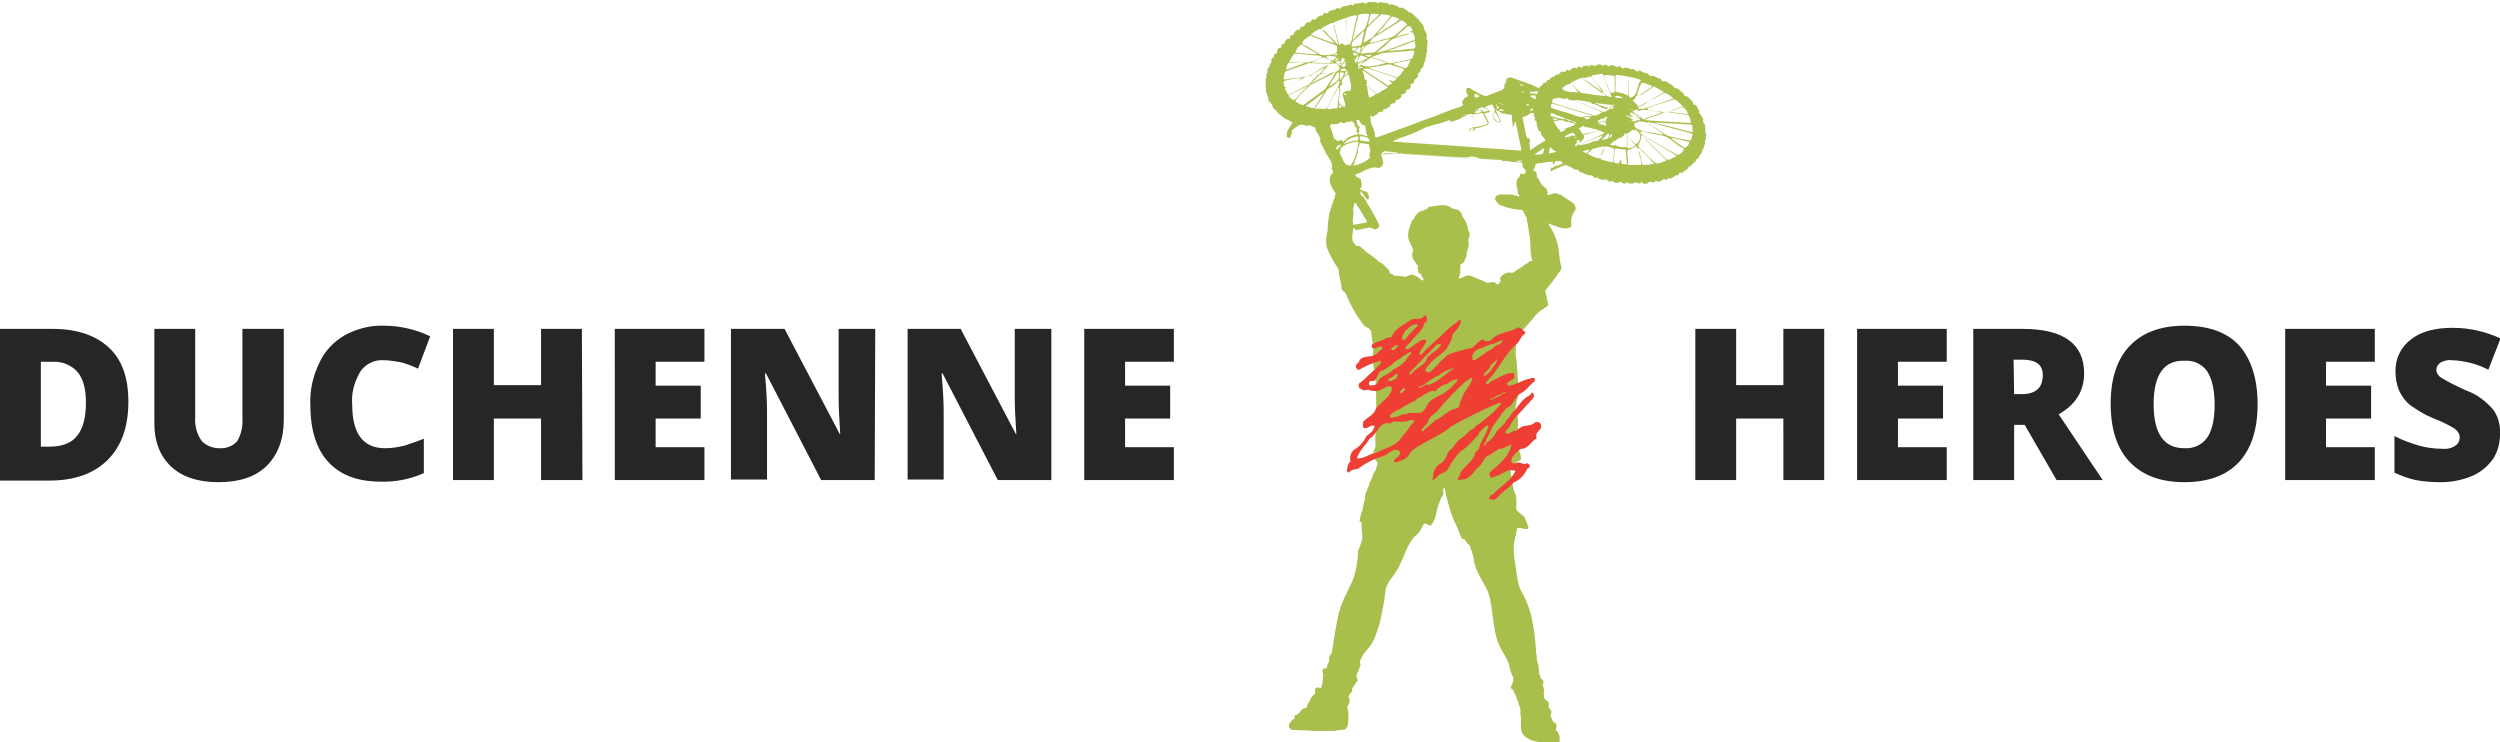
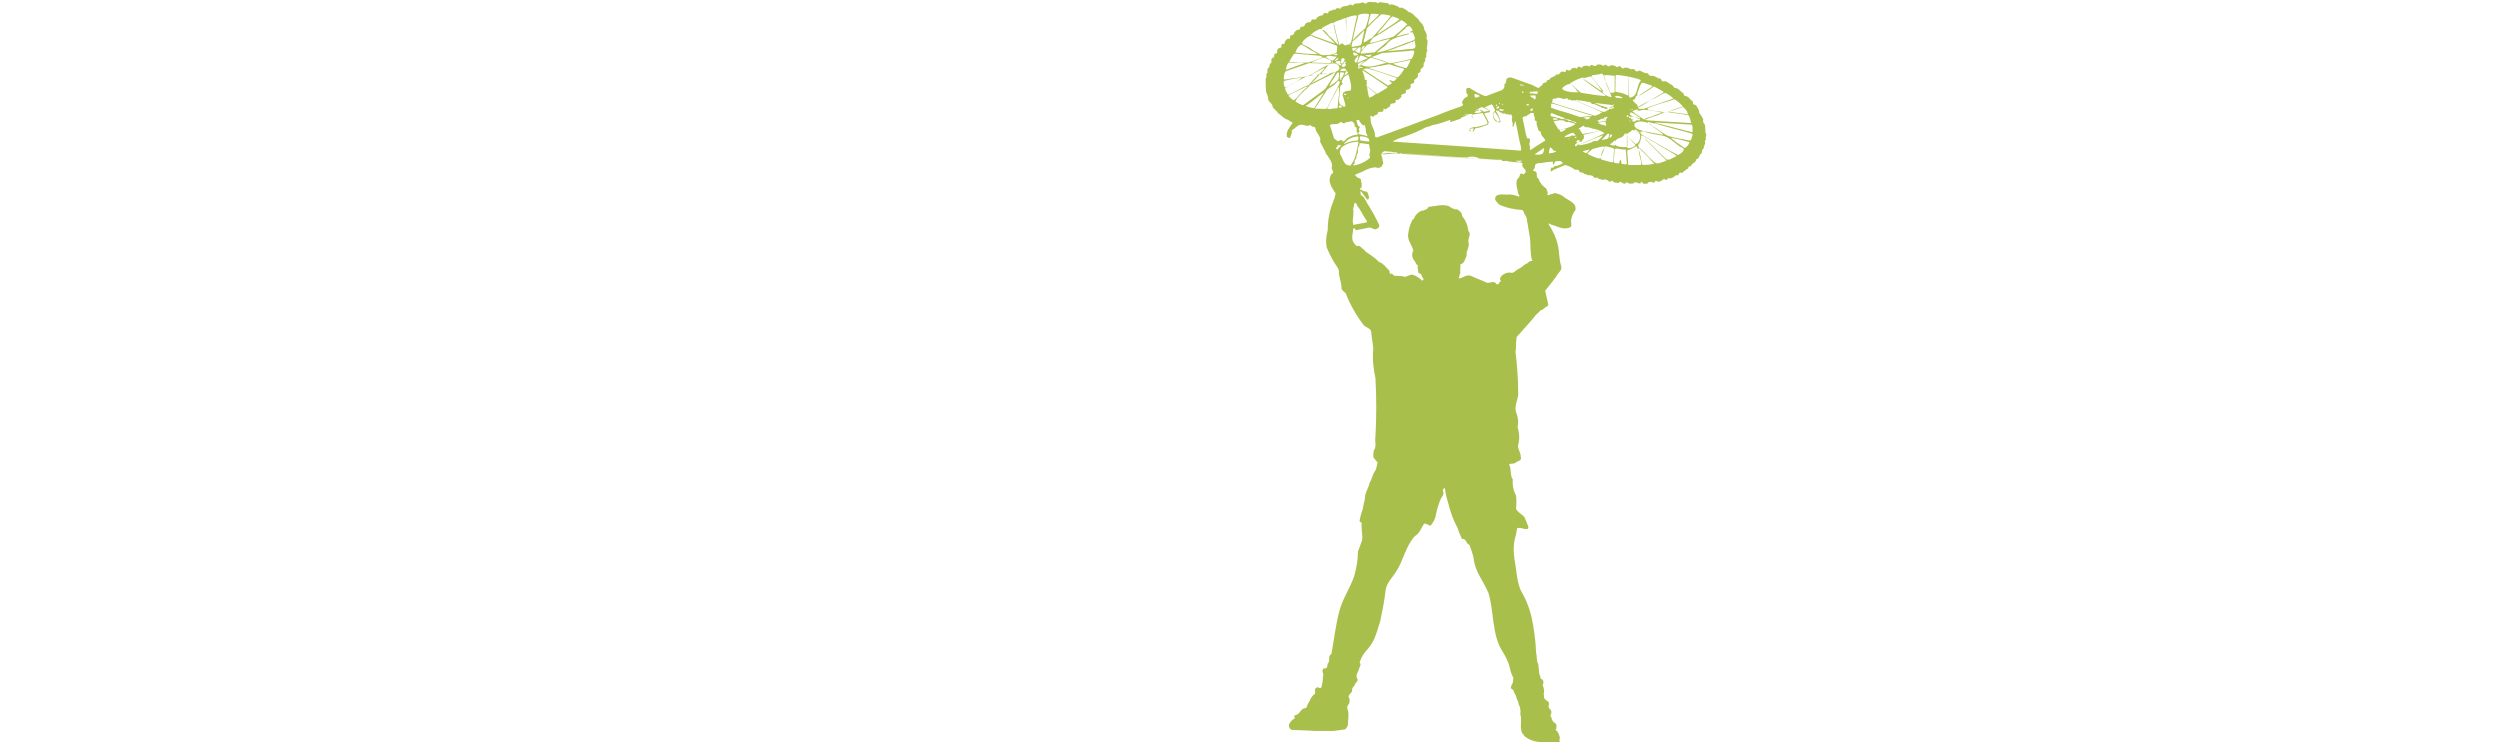
<svg xmlns="http://www.w3.org/2000/svg" viewBox="0 0 471.3 139.9">
  <path fill="#a9bf4c" d="M258.4 2.7c-.2.7-.4 1.4-.5 2.1.7-.7 1.5-1.4 2.1-2.1-.5-.1-1-.1-1.5-.1l-.1.1zm-2.3.1c-.2.2 0 .3-.1.5-.4 1.4-.7 2.9-1 4.3l.1-.1c.7-.8 1.5-1.5 2.3-2.2.3-.8.6-1.7.7-2.6-.4-.2-.9-.1-1.3-.1l-.7.2zm3.3.8-1.7 1.7-.6 2.4V8c.5-.1 1-.7 1.5-.8 1.2-1.3 2.5-2.8 3.6-4.2-.3-.1-.6-.2-.9-.2-.3-.1-.6-.1-.9-.1l-1 .9zm-5.5-.3c-.3.2 0 .5-.1.9 0 1.5 0 2.8.1 4.2.4.1.6-.2.8-.4.4-1.6.7-3.3 1.1-4.9l-.1-.2c-.6 0-1.2.2-1.8.4m8.6-.2c-1 .8-1.5 1.9-2.5 2.8l-.4.6c1.4-.9 2.9-1.8 4.2-2.8 0-.1-.1-.2-.2-.2-.4-.2-.7-.3-1.1-.4m-11 1.1c-.1.1-.1.2-.2.2l-.2-.1c-.6.3-1.3.6-1.9 1 .1.4-.3.1-.5.2-.6.3-1.2.6-1.6 1.1 0 .2-.3.2-.4.3-.5.3-.9.6-1.2 1.1 0 .1 0 .3.1.4.8.3 1.5.7 2.1 1.2.7.2 1.2.9 2 .8.8 0 1.5-.1 2.2-.4.2-.3.1-.8.2-1.1l-.1-.3-4.3-1.6-.8-.4c.1-.1 1 .2 1.1.3 1.2.4 2.4.9 3.7 1.3-.8-.8-1.6-1.7-2.4-2.5v-.1c.5.1.9.7 1.2 1.1.6.5 1.1 1 1.6 1.6.1 0 .2.2.2.1l-.9-3.7c.1 0 0-.1.1-.1.3 1.3.6 2.6 1 3.9.2 0 .2-.3.4-.3.4-.1.6.7 1 .2-.1-1.7-.1-3.3-.2-4.9-.1-.2-.3 0-.4 0-.6.3-1.2.4-1.8.7m7.4 2.9c-.3.3-.5.6-.7 1 .8-.1 1.6-.3 2.3-.6.7-.2 1.5-.3 2.2-.6.9-.7 1.8-1.5 2.6-2.3-.3-.3-.7-.6-1.1-.8-1.7 1.1-3.5 2.3-5.3 3.3m6-1.7c-.6.5-1.2 1-1.7 1.5.9-.2 1.6-.5 2.5-.6-.1.1-.2.3-.4.2-1.4.5-3 .5-4 2-.6.4-1.2.9-1.8 1.4 1.7-.1 5.2-1.8 6.8-2.2.1.3-2.6 1.1-2.8 1.2-.6.3-1.3.5-2 .7 1.6 0 3.2-.3 4.8-.4.1-.1.5 0 .5-.3.1-.3 0-.7-.1-1 0-.1.1-.1 0-.2s-.2.1-.3.1v.1l-.1.1c-.1 0-.2-.1-.3-.2.3-.2.9-.2.7-.8-.1-.3-.2-.6-.4-.9-.1-.1-.4.2-.4-.1s.3 0 .4-.2c-.1-.4-.3-.7-.6-.9-.5.1-.7.2-.8.5M255 7.8c-.1.3-.2.7-.2 1 .1.1.3 0 .4 0 .5-.2 1.3 0 1.5-.6.1-.8.4-1.7.5-2.5-.7.7-1.4 1.5-2.2 2.1m2.8.6c-.5.5-.9.9-1.3 1.5 0 .1 0 .2.1.2.8 0 1.7-.2 2.5-.2 1-.9 2.1-1.7 3-2.6-1.5.3-2.9.8-4.3 1.1m.3-.7c-.2.2-.2.4-.5.6-.2.1-.4.1-.5.1l.1-.1.9-.6m-3.7.7c0 .1 0 .1.1.1s.1-.1.1-.2-.1.1-.2.1m-9.7.5c-.2.3-.4.7-.5 1 1.4.2 2.8.3 4.2.3-.5-.4-1.1-.6-1.7-1-.4-.3-.9-.5-1.4-.8-.2.1-.4.4-.6.5m12.1 0c0 .2-.2.3-.1.5.3-.2.5-.5.6-.8-.1.1-.5.1-.5.3m-1.4.7c.4.1.7.7 1 .2.1-.3.1-.6.1-.9-.4-.1-.7.5-1.1.7m-.5-.5c.1.2 0 .4.2.5.3 0 .5-.4.8-.6-.3 0-.7 0-1 .1m5.7.9c-.7.3-1.4.5-2.1.8v.1c1 .2 1.9.6 2.9.9.3.1.6.1.9.1 1.3-.2 2.5-.5 3.8-.8.3-.4.5-.9.5-1.5-.3-.1-.6-.1-.9 0l-5.1.4zm-5.5-.1c0 .2 0 .4.2.6.2-.1.6 0 .7-.2-.3-.3-.6-.4-.9-.4m-12 1.6c0 .1 0 .2.1.2 1.3-.1 2.5.3 3.7 0 .8-.3 1.7-.5 2.4-.9-.1-.2-.4-.3-.6-.3l-4.6-.4c0 .1-.1.1-.2.1-.2.3-.5.8-.8 1.3m8.2-1.2c.3.1.5.1.8.1v-.3l-.8.2zm8.4-.2c-.2.2-.5.3-.8.3v-.1c.1-.2.4-.2.8-.2m-2.4.3c.1.1.3.1.4.2s.5.2.7 0l.2-.3-1.3.1zm-1.3 1-.1.4h.2c.5-.3 1.1-.5 1.7-.8v-.1c-.5-.1-.9-.5-1.4-.4l-.4.9zm-6.2-.8c-.1 0-.1.1-.2.1s-.1 0-.1-.1.3-.1.3 0m5.7 1.2h.2c.2-.4.4-.9.4-1.4-.3.5-1 .8-.6 1.4m-.1-.7c-.1-.2-.1-.3-.1-.5.6-.4.3.3.1.5m-5.4-.4v.1l.7.5c-.4 0-.8-.6-1.4-.4l-2 .8.1.1 3.3.1c.2-.1.3-.2.3-.4l-.3-.2c.2-.1.4.2.6.1.3-.2.5-.5.7-.7-.7 0-1.4-.4-2 0m2.8 1.1c0 .1.1.2.2.2.3-.1.3-.4.5-.7 0-.1 0-.3-.2-.3-.6-.2-.4.5-.5.8m5.4-.8c-.5.4-1.1.8-1.7 1.2-.1.1-.2.2-.2.1.3-.3.6-.5 1-.8-.5.1-.9.3-1.3.6 0 .1 0 .2.1.2h.1s-.2.1-.2.2c.1.2-.1.4.2.4.1 0 .2 0 .3-.1l-.2-.3c0-.1.2-.1.3-.3 1.7.9 3.5-.2 5.1-.4-1-.4-2-.7-3-1l-.5.2zm-6.6.5c.3 0 .5-.2.7-.4 0-.1 0-.2-.1-.2-.2.2-.5.4-.6.6m11 .5c.8.4 1.5.6 2.3.8.3.1.4-.2.5-.4.2-.3.4-.7.5-1.1-1.1.2-2.2.5-3.3.7m-10.8-.3c0 .2.2.2.3.3s.6.1.6-.1.1-.3-.1-.4c-.3-.1-.6 0-.8.2m1.6 0c0 .1 0 .2.1.2h.2c0-.1 0-.2-.1-.4-.1.1-.1.2-.2.2m-2.3.2s.2 0 .2-.2-.2 0-.2.2m-8.2-.1c-.3.4-.4.9-.5 1.3h.2l3.3-1.2c-.4-.1-.8-.1-1.2-.1h-1.8zm-.4 1.6c-.5.3-.4 1-.5 1.5.3.2.6 0 .9 0 .6-.2 1.4-.1 2.1-.3l1.5-.2c1-.5 1.9-1.1 2.9-1.7.4-.2.9-.4 1.3-.6V12c-1.3 0-2.6-.1-3.9-.1l-4.3 1.5zm10.5-1.1c-.1.1 0 .2 0 .2.1.1.3.2.4.1.1-.1.3-.2.3-.3s0-.3-.2-.4c-.1 0-.4.1-.5.4m-3.7 1.3-.2.3c.9 0 1.7-.1 2.6-.3.3-.2.8-.3.8-.8s-.4-.6-.6-.8c-.4 0-1-.2-1.4.2l-1.2 1.4zm3-1.5c0 .2.2.1.4.2s.2 0 .2-.1 0-.1-.1-.1c-.2-.1-.3-.1-.5 0m7.4.4c-.5.2-1.1.1-1.7.3l5.4 1.8c.6-.3.9-1 1.3-1.5 0-.1-.1-.1-.2-.2-.9-.2-1.7-.5-2.6-.8-.7.1-1.4.3-2.2.4m-3.6 0c0 .2.3.2.4.3.2 0 .3 0 .5-.1-.3-.1-.6-.1-.9-.2m-2.5.2c.1.1 0 .2-.1.2 0 0-.1-.1-.1-.2h.2m-.9.1v.1c.1 0 .2 0 .2-.1h-.2c.1 0 .1 0 0 0 .1 0 0 0 0 0m-5.7 1.4c.6 0 1.1 0 1.7-.2.4-.4.8-.8 1.1-1.3-1 .5-1.9 1-2.8 1.5m10-1.2.2.2 4.4 2.9c.3 0 .5-.2.8-.4 0-.3-.6-.3-.4-.6.3 0 .6.4.9.1s.4-.3.4-.5c-1.8-.6-3.6-1.3-5.5-1.8-.3 0-.5.1-.8.1m-4.3.2v.2c.4 0 .8 0 1.2-.1l-.4-.4c-.3 0-.6.1-.8.3m4.6 1.8c.1.1.4 0 .4.2-.3.2.2.4-.1.7-.1.4.4.5.6.7l1.4 1.1 1.5-.9c.2-.1.4-.2.5-.4-1.6-1.1-3.2-2.2-4.8-3.2.2.5.4 1.1.5 1.8m-4.8-1.5-.1.1v-.1s.2-.1.1 0m1 .7c.2.2-.3.4-.3.6s-.5.6-.1.9c.1.2-.1.2-.2.3-.4.1-.2.7-.3 1l-.1 1.5c-.1-.2 0-1.9-.1-2.1l-.2.2c-.6 1.3-1.4 2.5-2 3.9.3.1.6.1.8 0l1.1-.1.1-.2c0-.7.1-1.4.2-2.2.2.6-.3 1.6.6 1.9.1.1.3.3.5.2s.1-.3.1-.5l-.5-1.7c0-.2.1-.5.4-.6.3-.2.7-.2 1-.2.3-.2.2-.7.2-1-.1-.7-.3-1.4-.5-2.1-.1 0-1.8 1.2-1.9 1.1.1-.1 1.8-1.2 1.8-1.4s-.2-.3-.3-.3c-.2.3-.3.5-.3.8m-.9-.4c.1.4-.2.9.1 1.3.3 0 .2-.4.4-.5 0-.3.3-.6.3-.9-.3 0-.8-.2-.8.1m-1.1.9c-.4.5-.7 1-.9 1.6.6-.4 1.2-.8 1.7-1.3.1-.4.2-.9.1-1.3-.1-.1-.2 0-.3 0l-.6 1zm-3.8 1-1.3.6 1.6-1c1-.5 1.9-1 2.9-1.5-.7 0-1.4.2-2.1.2-.3.3-2.4 2.8-2.8 3-.1-.1 1.8-2.2 1.9-2.3.2-.2.4-.4.5-.6-.8.1-1.6.2-2.3.4-1.3.7-2.6 1.3-3.8 2.1-.1.4.3.7.4 1.1.1.1.2.2.3.1 1.2-.5 2.4-1.3 3.7-1.8-.1.4-.5.3-.8.5l-2.7 1.3c-.1.1-.4.2-.2.4l.8.7c.6-.2.9-.9 1.4-1.3.3-.4.6-.7 1-1v.1c-.6.8-1.6 1.5-2 2.4.4.3.8.5 1.3.7h.2l4.1-3c.7-1 1.4-2.1 2-3.2h-.1c-1.2.8-2.6 1.3-4 2.1m54.6-1.7c.1.4.3.8.4 1.2-.4-.4-.2-1.7-1.2-1.2-.5.1-.9.1-1.4.2v.4c.8.9 1.5 1.9 2.1 2.9.4.4.9.7 1.5.8l.1-.1c-.3-.9-.9-2.1-1.2-3 .4.7.7 1.5 1 2.3.2-.1.7.1.8-.2v-3c-.7-.1-1.4-.2-2.1-.1V14zm2.3.2c-.1 1 0 2.1-.1 3 .3.2.7.2 1.1.3.4.1.9.3 1.3.5h.1v-3.7c.1.1 0 4 .2 4.1 1.6-.1 1.3-2.1 2-3.1h.1c.1-.2-.2-.3-.4-.4-1.4-.4-2.9-.7-4.4-.8l.1.1zm-6.3.4c-.1.2-.4.1-.5.2-.6.2-1.3.6-1.8.9 0 .1 0 .2.1.2-.1 0-.2 0-.3-.1-.5.2-.9.4-1.3.8.1.4.5.5.9.6.7.2 1.4.2 2.2.2-.3-.2-.5-.5-.6-.7l-.8-.8c.4.2 1.5 1.4 1.9 1.6 1.5.2 3 .5 4.5.6.1-.1 0-.1 0-.2-.8-.5-3.6-2.5-4.3-3.1.6.2 3.3 2.3 3.9 2.5v-.2l-2.2-2.7c-.5 0-1 .3-1.4.3m-56.3.5c-.1 0-.2 0-.3.2 0 .4 0 .8.3 1.1 1.1-.5 2.2-1.1 3.2-1.9-1.1.2-2.2.3-3.2.6m66.9.9c-.2.6-.4 1.1-.6 1.7l.2.1c-.6.2-.6.9-.7 1.4.2.2.7.4.6.8h.2c.7-.4 1.4-.8 2.2-1.2-.7.5-1.5 1-2.3 1.4 0 .1.1.1.1.2h1l5.5-1.9v-.1c-.4-.4-.9-.7-1.4-1-.9.2-1.6.9-2.5 1.2-.1.1-.3.2-.4.2.8-.5 1.6-.9 2.4-1.4.1 0 .1-.1.1-.2-.6-.4-1.2-.7-1.8-1-.7.5-1.5 1-2.3 1.5-.2.1-.3.2-.5.2l2.5-1.7c-.1-.2-.3-.2-.5-.3-.5-.1-.9-.4-1.5-.4-.1 0-.1.3-.3.5m-57.8 0c-.5.4-1.1.5-1.4 1.1l-2 3.1c-.1 0-.1.1-.2 0 .6-.9 1.2-1.9 1.8-2.9-1.2.8-2.2 1.8-3.4 2.5v.1c.5.2 1 .3 1.6.4l.1-.1s0 .2.1.2c.6-.1 1.4.1 2 0l.2-.2 2.3-4.5c0-.2.1-.5-.1-.6-.4.2-.6.6-1 .9m35.2-.2c-.1.1 0 .2.1.2h.6c0-.1-.1-.1-.2-.1l-.5-.1m-28.9.4c.1.7.2 1.4.4 2.1.5-.1.9-.4 1.3-.7-.5-.5-1.1-.9-1.7-1.4m32.4.8.1.1v-.1c-.1-.1-.1-.1-.1 0m-3.2.2c0 .1.1.2.2.2h.2l-.2-.2c0-.1-.1-.1-.2 0m1.7 0c-.1 0-.2 0-.2.1-.1.4.3.1.5.2s.6 0 .8.1.1-.3.2-.4-.1 0-.1-.1l-1.2.1zm-10.6.4c-.1.3 0 .5.1.7.3 0 .6-.1.9-.3-.3-.2-.6-.4-1-.4zm-24.7.1c.1.1.3.1.5.1 0-.1 0-.2-.1-.2s-.3-.1-.4.1m40.7.2c.1 0 .1.1.1.2-.1 0-.2.1-.3 0V18c0-.1.1-.1.2 0m.3 0c-.1.1-.2.1-.2-.1s.2.1.2.1m10.1.3c0 .1-.1.2-.2.2-.2-.1-.2-.2-.2-.4.2-.1.5-.1.4.2m-15.9-.3c0 .5.7.3.8.8.1-.1.2-.2.2-.3V18h-1zm16 .1c0 .5.7.3 1 .4.1.1.3 0 .4-.1-.4-.2-.8-.4-1.4-.3zm-49.8.4c-.1-.1-.2-.2-.2-.4.2 0 .2.3.2.4m39.8-.2c.1.1.1 0 0 0m-40.4.4.1-.4c-.2 0-.1.3-.1.4m41.5-.1c-.2 0-.4-.1-.6 0l-.1.1c-.5-.1-1.1-.5-1.6-.1-.2 0-.6-.1-.6.2 0 .2-.1.3-.1.5s10 3 10.1 3.2c-.1.2-10.1-3.1-10.2-3-.1.2-.1.5-.1.8 1.2.5 2.6.8 3.8 1.2.8.3 1.6.6 2.5.7.1.2.3.2.5.3.2 0 .3-.1.5-.2 0-.1-.1-.1 0-.2.8-.2 1.6-.4 2.3-.9-.1-.2-6.4-2.8-6.5-2.9s6.1 2.6 6.2 2.6c.9.5 1.1-.1 1.6-.2.1-.1 0-.2 0-.2.4.1.7 0 1-.2 0-.2-.2 0-.2-.1-.3.1-.5.1-.8 0 .3-.1.5-.1.8-.1.1-.1-.1-.3-.2-.3l-3.3-.4c.8.4 1.7.7 2.5.9-.1 0-.1.1-.1.2 0 0 0 .1.1.1-.4 0-.8-.3-1.2-.3h-.1c.2-.1 0-.2-.1-.2-.5-.1-.9-.5-1.4-.5-.2.1-.4-.3-.6-.4h-.4c-.6-.2-1.2-.2-1.9-.3-.1-.1-.2-.1-.4 0s-.3 0-.4 0c-.3.1-.5 0-.7-.2 0 .1-.1.2-.2.2m12.1 0c0 .1.2.2.2.3s.2-.2.2-.3v-.2c-.1 0-.3.1-.4.2m2.8 1.6c.1.4.6.1.8.3-.5 0-1.1-.1-1.6-.1-.5.1-.9.2-1.4.3.2-.1.4-.1.5-.2-.4-.3-.8 0-1.1.2-.1.3.4 0 .3.3l1.8 1.2h.4c1.1-.5 2.2-.7 3.2-1.2-.7-.2-1.5-.4-2.2-.4.5-.1 2.7.4 3.2.2l2.7-.9V20c-.4-.5-1-.9-1.5-1.3-1.7.6-3.5 1-5.1 1.7M286.8 19c.1.1.2.1.2.2s-.1.3-.3.3-.1-.2-.1-.2.1-.3.2-.3m-4.2.4v.2h.2c0-.1-.1-.1-.2-.2m-.9.1v.2s-.1 0-.1-.1l.1-.1m6 .3c.1.1.2 0 .4.1.1 0 .1-.1.1-.2 0 0 0-.1-.1-.1-.2 0-.3.1-.4.2m-4.6-.2c0 .1 0 .1.1.1h.2c0-.1 0-.1-.1-.1h-.2m21 .2c.1 0 .1.2.2.1v-.1c-.1-.2-.3-.1-.2 0M282 20c.2 0 .2-.1.2-.3h-.1c-.1 0-.1.2-.1.3m23-.1c-.1.1-.2.1-.3 0 0-.2.2-.1.3 0m-21.1 0c0 .1.1.3 0 .4-.2-.1-.4 0-.6-.2s.4-.3.6-.2m-3.3 0c-.2.2-.6.2-.7.4.4.1.7.4 1 .6 0 .1-.1.3-.2.3-.3 0-.6.1-.9.2l.8 1.5c.1.2 0 .4-.1.6-.8.3-1.6.6-2.4.7-.1.2-.2.6-.5.6 0-.1.2-.3.2-.5v-.1c-.3 0-.6 0-.7.2s.3.2.2.4c-.2 0-.3-.2-.3-.3 0-.5.7-.4 1-.6 0-.7-.2-1.4-.5-2.1 0-.1.1-.2 0-.3-.7-.2-1.2.5-1.9.6l-.3.3-1.8.6c-.3 0 0-.3-.1-.4-1.1.4-2.2.8-3.4 1-.4.2-.8.3-1.2.4-1.3.7-2.7 1.3-4.2 1.8-.7.2-1.4.5-2 .8l.1.1 13.1.9 10.9.8c.1-.2.1-.5 0-.8-.4-1.5-.6-3.1-1-4.7h-.1c-.1.3-.1.8-.4 1-.2-.1 0-.3 0-.5-.1-.4-.3-.9-.1-1.3-.1-.2-.1-.4-.2-.5s-.5.2-.6-.1c-.1 0-.3 0-.4.1-.1-.5-.7.1-.8-.4-.1 0-.2.1-.3 0s-.3-.4-.5-.3c-.1 0-.1-.1-.2-.1l-.1.1c.4.6.7 1.3.9 2-.1.1-.2.2-.4.2 0 0-.1 0-.1-.1.2-.1.4-.1.3-.4-.2-.5-.5-1-.9-1.5-.3.3-.3.7-.2 1 .1.3.4.6.7.8-.2.2-.3-.1-.5-.2-.3-.3-.4-.8-.3-1.2 0-.4.6-.7.2-1 0-.3-.3-.3-.2-.6-.1 0-.2-.1-.3-.2l.2-.2c-.5.4-.6.3-.8.4m-28.2.2c0 .1 0 .2.1.2.2 0 .3 0 .5-.1 0-.2-.3-.2-.4-.4s-.1.2-.2.3m29.7.2c0 .1.1.2.1.2.2 0 .3-.1.4-.2 0-.1 0-.2-.1-.3-.1.1-.3.1-.4.3m32.6.7c0 .1.1.1.1.1l3.1.4c.1.1.3.1.3.2h-.1c-1.2-.3-2.5-.3-3.8-.6-1.5.1-2.7.9-4.1 1.2 0 .1-.1.1-.1.2.2.1.4.2.6.2l8 .5h.1c-.1-.5-.2-1.1-.5-1.5-.2 0-.1-.3-.2-.5-.1-.5-.6-.8-.9-1.1-.8.3-1.7.5-2.5.9m-36.7-.1c.3 0 .6-.3.9-.2-.2.3-.8.1-.9.6.4 0 .9 0 1.3-.2 0-.2-.2-.2-.3-.4.4-.1.6.6 1.1.3.2-.1.5 0 .6-.2-.6-.2-1.2-.9-1.8-.4-.4.2-.7.4-.9.5m10.4-.2c.1.2.3.2.5.2 0-.2.1-.3 0-.5-.1 0-.2.2-.5.3m18.9 0c.1 0 .1 0 .1-.1s0-.1-.1-.1v.2zm.3 0c.1.1.2.1.2 0s-.1-.1-.1-.1l-.1.1m-25 0c.1.2.4.2.6.2s.3-.1.3-.2-.3 0-.4-.1c-.2 0-.4-.1-.5.1m1.4.2c.3 0 .6.2.7.4-.3.1-.5 0-.8-.1-.1-.1-.3-.1-.4-.3s.4.1.5 0m21.3.2s.1.1 0 .2v-.2m-17 .1c.1 0 0 .2 0 .2-.2 0-.4.1-.5-.1s.3 0 .5-.1m19 .2c-.1.4.4.4.6.6h-.5c-.2.1.1.3.2.5.5.1 1 .2 1.5.2 0 0 .1-.1.1-.2-.3-.2-.7-.2-1-.4.3 0 .6.2 1 .2 0-.3-.4-.2-.6-.5-.4-.2-.8-.6-1.3-.6v.2zm-14.8-.1c-.2.1-.2.4-.2.5.3.3.8.1 1.1.4.8 0 1.3.5 2.1.4.2.4.7 0 1 .4.3-.1.4.3.7.2-.2-.4-.7-.2-1-.5-.2-.1-.5-.2-.8-.2-.9-.5-1.9-.7-2.9-1.2zm-4.7.5c-.1.3-.3 0-.5.2-.4 0-.2.4-.2.6.3 1.1.4 2.4.8 3.5.1 0 .2-.1.4 0 .4.5-.2.9.1 1.4.1.3-.1.6.1.8.9-.6 1.8-1.2 2.8-1.8 0-.3-.4-.6-.6-.9s-.3-.5-.2-.7c-.1-.2-.5-.1-.5-.5-.2-.5-.4-1-.3-1.5-.2-.1-.4-.2-.4-.4.2-.4-.3-.7-.1-1.1-.6-.4-1 .3-1.4.4m-10.2-.2c-.4.3.1.6.2 1s.2.8.2 1.3l.1.1c.7-.2 1.5-.3 2.2-.6.2-.1.1-.4 0-.6l-.8-1.5-1.9.3zm-1.9.2c.3 0 .6-.2.9-.3v-.1c-.3.2-.6.3-.9.4m30.9.1c.1.1.2.1.3.2.1-.1.1-.2.1-.3-.1-.1-.2-.1-.3 0-.1 0-.1 0-.1.1m.5.2c0 .1.1.1.2.2.1-.1 0-.3-.1-.4-.1 0-.1.1-.1.2m-6 .7c.1.1.3.1.4.2l-.2.2c.4.3.9.3 1.4.5.1 0 .1-.2.1-.3-.3-.1.1-.5-.2-.5s-8.5 1.6-8.7 1.6c.3-.2 8.6-1.6 8.9-1.8h.1c-.1-.1-.2-.1-.1-.3s.3-.1.2-.3V22c-.7.2-1.3.5-1.9.8m-8.3-.5c0 .1 0 .2.1.3.1.1 8-1 8-.7-.1 0-8.1.8-8 1l.9 1.5c.1.1.3 0 .3.1s-.1.2 0 .3c.3.1.7-.1.9-.3.1-.1.2-.1.2-.3.6-.2 1.3-.4 1.8-.8-.1-.1-.3-.1-.4-.2-.4 0-.7-.3-1.1-.2s-.8-.5-1.2-.3c-.2-.1-.7.1-.7-.3-.2-.2-.5.1-.7-.2l-.1.1zm-18.8.1c0 .1-.1 0-.1 0h.1m33.7.3c0 .1.1.1.1.2.3.1.5 0 .7-.2-.1-.1-.6-.2-.8 0m-52 0c.2.4.1 1.1.7 1.2-.1.2-.3.4-.2.6.1.1.1.2.1.3-.2 0-.1.2-.2.3 0 .1 0 .2.1.2.5.1 1.1.2 1.6.4 0-.3-.3-.5-.3-.9s-.1-.9-.2-1.2c-.2 0-.4.1-.5-.1-.3-.3-.5-.6-.6-.9-.2 0-.4 0-.5.1m52.4.5c0 .1.1.3 0 .5.3.7 1.1.8 1.7 1-.3 0-.3.3-.6.1 0 .4.4.6.6.9-.1 0-.2-.2-.4-.2 0 .7-.2 1.4-.6 1.9 0 .2.2.3.2.5s-.2 0-.2.2c-.2-.1 0-.5-.4-.5-.5.3-1 .6-1.6.7-.1.9.2 1.8.1 2.7l.2.1h2.2c.2-.1.1-.3.1-.5-.2-.8-.4-1.6-.5-2.4.4.9.4 1.9.7 2.8l.2.1c.7 0 1.3-.1 2-.2v-.1c-.3-.3-.6-.6-.9-1l-2-2c.7.2 2.9 3.2 3.6 3 .6-.1 1.1-.3 1.6-.5v-.1l-3.9-3.9-.2-.3 4.1 4c.5.3 1-.1 1.4-.3l.6-.3c0-.1-8-4.8-8.1-4.8.2-.1 8.2 4.8 8.4 4.6.4-.2.8-.5 1-.9.1-.3-.2-.5-.4-.5-1.4-.8-2.4-2.2-4-2.3-1.1-.2-2.3-.4-3.4-.8.8.1 3.1.6 3.9.7-.1-.3-.4-.4-.6-.6l-2.1-1.5c.3 0 .5.4.8.5.9.5 1.8 1.3 2.8 1.8 1.3.4 2.7.6 4.1.9.4 0 .4-.6.5-.8s.1-.4 0-.5c-.9-.3-6.2-1.6-7.1-2 .8 0 5.9 1.5 6.7 1.6.1.1.4.2.5 0-.1-.5.1-1-.2-1.3l-6.7-.4c-.1 0-.1.1-.2.2-.4-.1-.8-.2-1.3-.3-.1.4-.4-.1-.6 0-.7-.2-1.4-.1-2 .3m-.6-.3c-.1-.1-.1-.3-.3-.3 0 .1.1.2.3.3m-53.7 0c-.2.2-.4.3-.7.2-.1-.1-.2-.2-.4-.2-.4.5-1.1.4-1.6.4-.1.1-.3.1-.4.2.1.4.3.8.4 1.2l.4 1.3c.2.2.5.3.6.5.4 0 .8-.5 1.1.1.3-.1.5-.4.7-.6.6-.4 1.3-.7 2-.7.1-.1 0-.2 0-.4s-.2-.1-.2-.2c.1-.2.1-.5 0-.8-.6-.1-.1-.8-.6-.9-.1-.2-.3-.3-.5-.2-.3.1-.5.1-.8.1m44 1.3c.1.5.6.9.8 1.3 0 .2.1.5-.2.7s0 .4-.3.4c-.4 0-.8.2-1.1.5-.1.1-.1.3 0 .4 0-.1.1 0 .2-.1.1-.2.5-.3.7-.3l-.3.2c.9-.1 1.7-.3 2.5-.6.3-.3.7-.2 1-.2.4-.3.8-.6 1.1-1.1-1.3.4-3.3 1.4-4.6 1.8 1.4-.6 3.6-1.5 4.9-2.2-.6-.4-1.2-.6-1.9-.8-.5 0-1-.4-1.5-.3-.1-.2-.5.2-.4-.2-.1-.2-.3 0-.4 0-.2.2-.6.3-.8.6m10.4.1c-.4-.1-.4.5-.8.4 0 .4-.7.1-.4.6l.2.2h-.2v2c.1 0 0 .1.1.2.6.1 1.1-.1 1.5-.5v-.1l-1.4-1.5 1.5 1.4c.1-.2.1-.1.3-.2.4-.4.5-.9.5-1.4l-.2-.7c-.3-.1-.5-.5-.8-.5 0 .2-.2.3-.3.1M295 25.7v.2l7-1.3c-.1 0-6.4 1.5-6.4 1.6s.1 0 .2 0 .1-.2.1-.3h-.1c.2-.1.4-.4.7-.4 0 .1 0 .3.1.3.4-.2.2.5.6.1-.1-.3-.2-.6-.5-.7 0-.3-.3-.1-.5-.1-.5.2-.9.4-1.2.6m7 .6v.1c.5-.2 1.3 0 1.3-.8 0-.1.1-.2.1-.3-.1-.1-.2-.1-.3-.1l-1.1 1.1zm3.6-.4c-.3.2-1 .2-1 .8 0-.1-.1-.3-.2-.2-.3.2-.5.5-.9.7.3.2.6.3 1 .2 0 0 0-.1.1-.1s.1.1.1.2c.6.2 1.3.3 2 .2l.1-.2c0-.7 0-1.5-.1-2.2-.1-.2-.3-.1-.4-.1-.2.4-.4.6-.7.7m-2.2 0c.1.1.2 0 .2 0s.3-.2.3-.4-.2-.2-.3-.1-.1.3-.2.5m-47-.2c-.1.3 0 .6.1.8l1.6.2c.1-.2 0-.4-.1-.6-.4-.3-1-.4-1.6-.4m-3.1 1.5c.8-.4 1.7-.7 2.6-.7.2-.1.2-.5.2-.7-.2-.1-.4-.1-.6 0-.9.1-1.7.7-2.2 1.4M315 26c.8.7 1.7 1.3 2.6 1.9.4-.2.8-.6.9-1.1-1.1-.3-2.2-.6-3.3-.8h-.2m-17.8.7c0 .1 0 .1.1.2.2 0 .4 0 .5-.3s-.6-.2-.6.1m-44.3 1.1c-.2.2-.1.5-.3.6v.6c.6.8.6 2.1 1.8 2.2.1 0 .1.1.2 0 .3-.4.6-.9.8-1.4.3-1 .5-2 .7-3l-.1-.1c-1.2.1-2.3.4-3.1 1.1m3.2-.1c-.3.4.1 1.1-.3 1.4-.1.3 0 .7-.3 1s.1.8-.4.9c0 .1 0 .1.1.2 1.2-.2 2.3-.7 3.1-1.5-.1-.2-.2-.5-.1-.8.3-.5-.1-1.1-.1-1.7-.6-.1-1.2-.2-1.8-.2 0 .2 0 .5-.2.7m-3.9-.4c.1.4-.7.6-.1.9.2-.3.6-.5.7-.9-.2 0-.4.2-.6 0m50.3.5c-.2.6-.4 1.2-.7 1.7.1-.6.3-1.2.7-1.7l-.1-.2c-.8.1-1.5.3-2.2.5l-.9.8v.1c.7.4 1.4.7 2.2.9l.2-.2c0 .2.2.4.3.4.7.2 1.3.4 2 .5l.1-.1.2-2.4c-.4-.4-1-.3-1.5-.5-.2-.1-.3.1-.3.2m-10.3 0c-.1.4-.2.7-.2 1.1.4 0 .9-.1 1.3-.3.1-.3-.3-.1-.4-.2s-.4-.6-.7-.6m-2.9 1.3c.5.1 1 .1 1.5-.1.2-.3.3-.7.3-1.1l-.2.1-1.6 1.1zm15.1-1c0 .8-.2 1.7-.2 2.5.3.2.7.2 1 .2.2-.1 0-.6.3-.6s0 .7.3.7.7.2.9 0l-.2-2.6v-.1c-.6 0-1.2-.1-1.8-.2-.1.1-.2 0-.3.1m-6 .4c.1.2.3.2.4.3.4.2.6-.3.8-.5v-.1l-1.2.3m-37.8.2c0 .2 0 .3.2.4.8 0 1.6-.2 2.5-.2 0 0 .1 0 .1-.1l-.2-.1-2.2-.2c-.1.1-.3.1-.4.2m3.6.3 4.3.3 14.6 1 .1-.1c-.4-.2-1 0-1.4-.1l-2.9-.2c-.7-.4-1.6-.5-2.3-.2-2.6-.1-5.2-.3-7.8-.5l-4.5-.3-.1.1zm-3.7.3c-.2.2.1.3.1.5 0 .5.4 1.1-.1 1.4.1.2-.2.3-.4.4-.4.2-.8-.2-1.2 0-1.1.1-1.9.8-2.9 1.1l-.6.3c0 .1.1.1.2.1.2.6.9.3 1 .9-.1.1 0 .3.1.5v.7c0 .2-.4.3-.3.6.1 0 .1 0 .2-.1.2.3.6.4 1 .4.4.3.4.8.5 1.2-.1.1-.1.3-.2.3h-.2c-.3-.5-.7-.9-1-1.4l-.2-.2c0 .3-.1.7.2.9.4.1.5.5.7.8.1.1.2.2.2.4.9 1.4 1.7 2.8 2.4 4.3.1.3-.1.6-.4.7-.5.4-.9-.2-1.4-.2l-2.6.5c-.1 0-.1-.2-.1-.3-.1 0-.3-.1-.4 0 0 .8-.4 1.7 0 2.5.2.3.4.6.7.8.6-.3.9.5 1.4.7l.2.3c.9.6 1.8 1.2 2.6 2 .7.2 1.2.9 1.8 1.5.3.1 0 .8.4.7s.4.4.8.4c.6 0 1.3 0 1.9.2.5-.1.9-.5 1.4-.4.7.2 1.3.6 1.8 1.1.2 0 .1-.2.3-.2 0-.2-.2-.3-.3-.5s-.1-.6-.4-.6c-.1-.2-.3 0-.3-.2-.1-.5-.2-.9-.1-1.4-.4-.1-.4-.6-.7-.9-.4-.5-.5-1.2-.2-1.8v-.2c-.3-1.1-1.2-1.9-.9-3.2.1-.9.4-1.7.8-2.5.4-.1.3-.5.5-.7.4-.5.9-1 1.5-1 .4-.2.8-.2 1-.7 1.3-.1 2.7-.6 3.9-.1.5.4 1 .6 1.6.6.4.3.9.7.8 1.2.7.8 1.1 1.8 1.2 2.8.6.6 0 1.3 0 2 .4 1-.5 1.8-.3 2.7-.3.5-.3 1.2-1 1.6h-.2c.1.5-.1 1 0 1.6-.1.3-.2.7-.3 1l.1.1c.7-.1 1.3-.8 2.2-.5 1 .5 2 .8 3 1.3.6.1 1.3-.4 1.7.1 0 .1.1.2.2.2s.4 0 .4-.2c0-.1.1-.3.2-.3h.1c.1-.2-.2-.4-.1-.7.4-.7 1.2-1.1 2-1 .5.2.9-.4 1.3-.6.6-.3 1.1-.7 1.6-1.1.2.1.3-.2.5-.3.2-.2.4-.2.7-.2 0-.1-.1-.1-.1-.2-.4-1.4-.2-2.9-.4-4.3l-.6-3.6c-.1-.3-.3-.6-.5-.9 0-.2-.1-.4-.3-.6-1.5-.1-3.1-.4-4.5-1.1-.1-.3-.5-.5-.6-.8s0-.5.1-.7c.5-.5 1.5-.3 2.1-.3.6-.1 1.2 0 1.7.2.3-.1.3.3.6.1.1-.2-.1-.3-.2-.5-.1-1-.8-2.3.2-3.1.1-.2.1-.5.3-.7.2 0 .4.1.5.2l.4-.4c.2-.7-.8-.8-.6-1.5.1-.4-.3-.3-.5-.4-.9 0-1.8-.1-2.7-.3-.2.2-.5 0-.8 0l-19-1.4c-.3.2-.6 0-.9-.1-.9 0-1.8.1-2.8.2m24.5 1.3c.1.1.3 0 .3.2-.3 0-.5 0-.8-.1-.1-.1-.3 0-.3-.2.3-.1.6 0 .8.1m.9 0c.3.2.8.3 1.2.1v-.1h-1.2zm-29.5 5.8v-.2.2zm-.3 0c0 .1 0 .2.2.2h-.1l-.1.1c-.1-.1-.1-.3 0-.3m.2.4s.1 0 0 0l.1-.2c0 .1-.1.1-.1.2m-.8 1.9c-.1.2 0 .6-.2.8.1.9 0 1.7-.1 2.6.1.2.1.4.1.6.9-.2 1.8-.3 2.6-.5 0-.4-.4-.7-.5-1-.2-.1-.2-.4-.3-.5-.2-.3-.4-.7-.6-1s-.5-.6-.6-1c-.1-.1-.3-.2-.4-.2.2.2 0 .2 0 .2m35.4 101.5c-1.3 0-2.5-.4-3.4-1.2 0-.2-.2-.3-.3-.4-.6-1.1 0-2.5-.4-3.7.1-.5 0-.9-.1-1.4-.3-.4-.2-1-.6-1.5 0-.6-.5-1-.6-1.6-.2-.1-.4-.2-.5-.5.1-.3.2-.6.4-.9l.1-.9c-.4-.7-.6-1.5-.8-2.4-.3-.9-.7-1.7-1.2-2.5-2.1-3.2-1.6-7.5-2.7-11.1-.9-2.2-2.6-4.1-2.8-6.6-.2-.9-.5-1.7-.8-2.5-.7-.2-.5-1.2-1.4-1.1-.3-.7-.6-1.3-.8-2-.8-1.5-1.4-3.1-1.8-4.8-.3-.9-.5-1.8-.6-2.7l-.1-.1c-.2.1-.3.3-.3.5.4.7-.3 1.2-.5 1.8-.4 1-.7 2.1-.9 3.2-.2.6-.5 1.1-.9 1.6-.5-.1-.8-.4-1.2-.4-.6.8-.8 1.8-1.8 2.4-1.8 2-2.1 4.6-3.6 6.8-.7 1.1-1.7 2-1.9 3.4-.2 1.9-.6 3.9-1 5.8-.6 1.8-1 3.8-2.4 5.3-.7.7-1.2 1.6-1.5 2.5.4.4 0 .8-.1 1.2-.1.6-.8 1.2-.3 1.9.2.6-.6.7-.5 1.2-.4.3-.6.7-.5 1.2-.3.2-.5.5-.7.9.1.3.3.5.2.9.1.6-.6.8-.4 1.4.4.9.1 2.1.1 3.1-.1.3-.3.6-.5.8l-2.2.3H248l-1.9-.1-2.6-.1c-.4-.2-.6-.6-.5-1 .2-.5.6-.9 1.1-1.2.1-.2-.2-.3-.1-.5.2 0 .4-.2.6-.2.5-.4.8-1.2 1.5-1.2.3-.1.3-.4.4-.7.5-.7.6-1.5 1.4-2 .1-.4-.2-1.1.4-1.2.1-.1.3 0 .4.1.1 0 .3 0 .4-.1.2-.7.3-1.4.3-2.1.3-.4-.3-.8 0-1.3 0-.2.3-.2.5-.2.4-.1.3-.6.4-.9.6-.5-.1-1.4.7-1.8.5-2.7.8-5.5 1.5-8.1.6-2.3 2-4.3 2.8-6.6.4-1.5.7-3 .7-4.6l.8-2.2c.1-1-.2-2.1-.1-3.2-.1-.2-.3-.2-.4-.3.1-.8.3-1.5.6-2.3.1-.6.2-1.2.4-1.8-.1-1.2.7-2.1.9-3.2.5-.7.5-1.6 1.1-2.3.2-.5.3-1 .4-1.5l-.8-1c0-.4 0-.9.1-1.3.6-.8.1-1.7.3-2.6.2-3.7.2-7.3 0-11-.4-1.8-.6-3.7-.4-5.6-.1-1-.3-2-.4-3.1-.1-.8-1-.8-1.4-1.3-1.4-1.8-2.6-3.9-3.4-6-.3-.3-.8-.6-.8-1 0-1.2-.6-2.2-.5-3.4-.2-.4-.5-.9-.8-1.3-.6-1-1.1-2-1.5-3-.2-1.1-.1-2.1.2-3.2 0-1.8.3-3.6 1-5.3.2-.5.4-1.1.5-1.6l-.8-1.3c-.1-.3-.2-.5-.3-.8-.1-.5 0-1.1.3-1.6.8-.3-.2-.9.1-1.4.1-.9-.6-1.6-1-2.3-.2-.1-.2-.2-.2-.4l-1-1.9c0-.1-.1-.2 0-.3.1-.9-.8-1.4-.9-2.2 0-.6-.7-.2-.9-.7-.1 0-.3 0-.4.1-.6.1-1.2-.4-1.8-.1s-.9.7-1.4 1c.1.3 0 .6-.1.9-.2.1 0 .6-.4.5-.1-.1-.3-.1-.4-.2-.2-1 .5-1.8 1-2.5.1-.1 0-.3-.1-.3-.4-.1-.6-.5-1-.5-.6-.3-1-.8-1.6-1.2-.2-.5-.8-.7-1-1.2 0-.6-.7-.8-.8-1.3 0-.5-.2-1-.4-1.4-.1-.9-.1-1.7-.1-2.6.2-.2.2-.5.1-.8.5-.3 0-.9.4-1.2.3-.1.2-.6.3-.8.6-.1 0-.8.5-1.1.6 0 0-.9.7-.8.3-.2.1-.5.2-.7.1-.2.3-.4.6-.4.3-.1.1-.4.2-.6s.2-.1.4-.1.2-.4.3-.6c.2-.2.4-.5.7-.4s.2-.4.2-.5.3-.2.5-.2c.2-.1.3-.3.3-.5.2-.2.5-.6.9-.5.2 0 .2-.3.2-.4s.4-.2.6-.2c.2-.1.3-.2.3-.4.2-.3.6-.5 1-.4.1 0 .1-.2.2-.3.1-.4.5-.2.8-.2.1-.1.2-.2.2-.3.3-.3.7-.5 1.1-.5.2-.1.1-.3.3-.4s.3-.1.4 0c.1.1.3 0 .4-.1.1-.5.6-.3.8-.5s.6.1.7-.3c.2 0 .4-.2.5 0 .2.1.3 0 .4-.1.3-.5 1.1-.2 1.6-.6.2-.1.4 0 .5.1.2.1.3-.2.5-.3.4-.1 1 0 1.3-.2s.5.2.8.2c.4-.6 1.3-.2 1.9-.3.1 0 .2.2.3.2s.3-.1.4-.2l1.5.2c.2 0 .2.2.3.3s.3-.1.4-.1c.5.1 1 .3 1.4.5.1.3.3.2.5.1.5.2 1 .5 1.4.9.5 0 .9.5 1.2.8s.7.5.8.9c.5.4.9 1 .9 1.6.4.5.6 1.1.4 1.7.3.2.2.7.2 1-.1.2 0 .4-.1.7s.1.4.1.5c-.2.4-.3.8-.2 1.2-.2.2-.3.5-.2.8-.2.2-.4.5-.3.8-.1.2 0 .4-.3.5-.2.1-.4.4-.3.7-.1.2-.4.2-.5.4s.1.3 0 .5c-.1.3-.4.4-.6.6s-.1.3-.1.5-.3.2-.5.3c-.4.1 0 .5-.2.7-.2.5-.6.2-.9.6.3.6-.5.5-.8.8-.1.1 0 .3 0 .4-.3.2-.6.7-1 .5-.2 0 0 .3-.1.4-.1.4-.6.2-.9.4l-.1.1c.1.5-.5.5-.7.8s-.4-.1-.6 0v.4c-.3.4-.7 0-1 .3 0 .5-.6.4-.8.7s-.4-.1-.6-.1c-.2.3.1.6 0 1 .1 1 .9 1.8.8 2.8 0 .2.2.3.4.3l6.3-2.3 1.6-.6c1.3-.5 2.5-.9 3.8-1.4 1.4-.6 2.9-1.1 4.3-1.6l.2-.2c.1-.2-.2-.3-.2-.5.2-.4.4-.9.9-1 .2-.1.2-.3.2-.5-.4-.2-.2-.6-.3-1l.1-.1c.1-.2.5-.1.6-.1.9.6 1.8 1.1 2.8 1.5h.3l2.9-1.1c.4-.2.6-.6.5-1.1.5-.3.2-.8.5-1.1.2-.2.5-.2.8-.2 1.3.5 2.6.9 3.9 1.4l1.2.6c.3-.1.5-.5.8-.6 0-.5.5-.3.8-.6-.1-.4.3-.2.5-.4.3-.6 1-.4 1.3-1 .5.3.7-.4 1-.5.2 0 .4 0 .6.1.2-.1.2-.2.3-.4s.3.1.5.1.4-.2.5-.4c.2 0 .6-.3.8 0 .2.1.3-.2.4-.3.3-.2.5.3.8.1.2-.4.7-.3 1.1-.3.1.1.2.2.3.1.3-.6.7.1 1.2-.1.2-.4.7-.2 1-.2.2.2.5.3.6 0 .4-.1.5.4.9.3.2-.3.7-.2 1-.1s.5.5.7.1c.5-.2.5.5 1 .4.3-.4.8 0 1.1 0 .2.3.5.1.7.1s.3.2.4.3c.1.2.4.2.5.1 0 0 .1 0 .1-.1.6 0 1 .6 1.7.5.1.1.2.2.3.4.2 0 .3.2.5.1.6-.1 1 .5 1.5.5.2 0 .3.2.3.3.1.3.5.3.8.2.3.2.6.3.9.6.4 0 .6.5.8.7.7-.1 1.1.7 1.7 1 0 .2 0 .4.3.5.6 0 .9.7 1.4 1 .1.2 0 .5.2.6.6 0 .7.7 1 1.1 0 .2 0 .5.2.7s.4.6.6 1c-.1.4 0 .7.3 1 .1.5.1 1 .1 1.5.4.4-.1.8.1 1.2 0 .2-.2.3-.2.5.2.5-.3.8-.2 1.3-.5.2-.2.7-.5 1-.5.2-.2.9-.9 1 0 .7-.9.7-1 1.3-.2.1-.4 0-.5.2.1.4-.4.3-.5.6-.4 0-.4.5-.8.5-.6-.4-.4.8-1 .4-.4.3-.8.7-1.2.6s-.4.2-.6.3-.2 0-.3-.1c-.3-.1-.5.1-.7.3-.3.1-.7.3-.9 0-.1 0-.2 0-.3.1-.1.5-.6 0-1 .1s-.3.2-.4.3c-.3 0-.8.2-1-.2s-.3.2-.4.2-.5-.1-.7-.2c-.2-.1-.5 0-.6.2-.4 0-.9.1-1.1-.2-.2-.1-.3.1-.4.2-.4.1-.6-.2-.8-.3s-.4.1-.5.2c-.4-.1-.9 0-1.1-.4-.1-.1-.2 0-.3.1s-.3 0-.4 0c-.2-.3-.5-.3-.8-.4-.3.3-.8-.1-1.1-.1-.2 0-.2-.4-.4-.2-.2.1-.4 0-.6-.1 0-.4-.5-.2-.6-.4-.4.2-.7-.2-1.1-.2-.2-.2-.4-.3-.7-.3-.2 0-.3-.2-.3-.3-.2-.3-.5-.2-.8-.2-.5-.4-1.1-.7-1.8-.9-.7.3-1.5.6-2.2.9-.2.1-.3.3-.5.3s0-.4 0-.6.2 0 .4-.1l.3-.3c.5 0 1-.2 1.5-.5 0-.1 0-.2-.1-.2-.3-.4-.7-.2-1.1-.2s-.3.4-.5.6-.1-.4-.2-.5-.1 0-.2 0c-.6 0-1.2.1-1.7.2s-1-.1-1.4.4c0 .4-.1.7-.4 1 .1.2.3.1.4.2.5.2.2.8.4 1.2.5.2.3.8.7 1 .1.4.5.6.8.9.4.1.2.6.5.8 0 .2-.2.4 0 .6.4-.1.9-.3 1.3-.4.6.1 1.2.3 1.7.7.8.7 2.5 1.1 2.2 2.5-.4.5-.7 1.2-.8 1.8-.1.4.2 1-.1 1.4-1.3.7-2.6-.2-3.8-.5-.1 0-.2-.3-.4-.1.8 1.2 1.5 2.6 1.8 4.1.3 1.2.2 2.6.6 3.8.3.9-.6 1.3-.9 2l-.9 1.2-1.2 1.5.6 2.7c-.3.4-.8.5-1.1.9-.5 0-.8.7-1.2.9-.9 1.2-2.1 2.4-3.1 3.6-.3.3-.7.6-.6 1-.2.8 0 1.6-.2 2.4.3 2.5.5 4.9.5 7.4.2 1.5-.8 2.5-.4 4 .4.9.5 1.9.3 2.8.3 1 .4 2 .2 3-.4 1 .4 1.7.4 2.6.3.8-.7.8-1.1 1.2-.4.2-.9 0-1.1.3.5.8.1 1.9.7 2.8-.1 1 .1 2.1.6 3 .1.8.1 1.7 0 2.5.3.7 1.1 1 1.6 1.6l.7 1.7c0 .2.1.4-.1.5-.7.2-1.3-.4-2-.1-.1.4-.1.8-.2 1.2-.5 1.5-.5 3-.3 4.6.4 1.9.4 4.1 1.2 5.9.9 1.5 1.6 3.2 2 4.9.5 2.3.8 4.6.9 7 .2.6 0 1.4.4 2l.2 1.9.2.4c-.2.4.4.5.5.8s.1.6-.1.8c.2.4.3.9.3 1.3 0 .2-.2.5 0 .7-.2.7.5.9.9 1.3v.5c-.2.4.1.7.4 1 .1.3.1.6-.1.9 0 .2.1.4.2.5 0 .5.4.9.8 1.1.1.2.2.4.1.7 0 .1.1.3-.1.3v.2c.4.3.6.8.7 1.2.2.4-.2.8.1 1.1-.4.8-3.8.7-3.8.7" />
-   <path fill="#ef3e33" d="M290.5 80.2c0-.6-.6-.7-1.1-.6-.8.9-2.1.4-2.9 1.1-.4.2-.6.7-1 .5-.6.1-1.1.9-1.7.4-.1-.4.5-.7.7-1 .3-.7.7-1.3 1.2-1.9 1.2-1.3 2.3-2.5 3.4-3.7.1-.3.1-.7-.1-1-.3 0-.5.4-.7.6-1.5.6-2.1 2.3-3.3 3.3-.2.5-.6.9-1 1.3-.3.9-1.3 1.4-1.9 2.2-.4.9-1.1 1.6-1.9 2.1-.2.1 0 .4-.2.5s-.1-.1-.2-.1-.1-.2.1-.3c.4-1 1-2 1.4-3 .9-1.3 1.7-2.5 2.7-3.7 1.4-.4 1.4-2 2.6-2.7 1.1-.5 1.7-1.6 2.7-2.3.1-.2.1-.4 0-.6-.3-.1-.6-.1-.9.1-1.5.2-2.6 1.3-4.2 1.3-.4-.8.8-.8 1.2-1.4.1-.3.2-.8-.2-1-1.5 0-2.7 1-4.1 1.6-.3.1-.4.6-.8.5-.1-.1-.2-.2-.1-.4 2.4-2.2 3.3-5.2 5.9-7.3.5-.6.7-1.4 1.4-1.8.1-.2-.1-.3-.1-.5-.5 0-.6-.9-1.3-.6-1.6.9-3.6.8-4.9 2.2-.5.6-1.2.3-1.8 0-.7.3-1.2 1.1-1.9 1.6-.6.1-1.2.2-1.7.4-1.3.4-2.8.5-3.6 1.6-1 .7-1.6 1.8-2.6 2.5-.3.3-.8 0-.9-.3.8-1.8 2.7-2.6 4-4 .4-.9 1.1-1.7 1.1-2.7.6-.8 1.5-1.5 1.6-2.6-.1-.2-.1-.3-.3-.2-.7.8-1.5 1.1-2.2 1.8-1.5 1.6-3.4 3-4.9 4.7-.2.2-.3-.1-.5-.1.4-.9 1.2-1.6 1.4-2.6-.9-.3-1.6.5-2.4 1-.5.3-1 1-1.6.6.1-.5.8-.9 1.1-1.3.7-1.1 2.3-2 2.5-3.5.3-.1.6-.3.5-.7s0-.8-.5-.7c-.6 1.1-2 .2-2.8 1-1.2.8-2.8 1.5-3.3 3-.3.1-.7.2-1 .2-.9.6-1.9.7-2.8 1.3-.1 1.5 1.4 0 2 .4.1.6-.6.7-.9 1.1-.9 1.1-2.5.3-3.4 1.4 0 .5-.8.7-.7 1.3.1.2.3.6.7.5 1.2-.8 2.6-1.3 4-1.7.2.7-.7 1-1 1.6-1.1.8-1.9 1.9-3.1 2.7-.1.3-.1.6.1.9.3.1.6.4 1 .4.5-.3 1.1.1 1.7.1 1.2.2 1.8-.7 2.8-.9.2.1.5 0 .6.3 0 1.6-2 2.6-3 3.9-.3 1.2-1.7 1.7-2.4 2.5-.1.4-.1.7 0 1.1.8.5 1.4-.7 2.1-.3 0 .8-.9 1.5-1.5 1.9-.5 1.1-1.4 2.1-2.5 2.7-.5.6-.7 1.4-.5 2.1-.6.4-.5 1.1-.7 1.7.1.2.1.4.4.4.4-.6 1.1-.6 1.7-.7 1.4-1.1 3-1.9 4.7-2.4 1.1-.3 2.1-2 3.3-.8-.1.6-.5 1.1-1.1 1.4-.1.1-.1.3 0 .5 0 0 .1 0 .1.1.9-.2 1.8-.6 2.5-1.2.2-.5.6-1 1-1.3 2.3-1.6 5-2.5 7.2-4.4 2.9-1.6 5.9-3.1 9-4.4.1.1.3.1.2.3-.8 1-1.7 1.9-2.8 2.7-.7.8-1.6 1-2.3 1.9-.9.2-1.4 1.4-2.2 1.7-.7.5-1.3 1.2-1.8 2-1.2.7-1 2.1-2.1 2.8-1 .5-1.6 1.5-1.5 2.6 0 .2-.3.4-.1.6.5-.3.9-.6 1.3-1.1.5-.1 1-.4 1.4-.7.7-1.3 1.5-2.5 2.5-3.6 1.3-.7 2.4-2.1 3.4-3.1.1-.6.8-1 1.2-1.5.2-.1.5-.5.7-.1-.3 1.3-1.2 2.4-1.7 3.7.1.6-.6.8-.8 1.3-.3 1.5-2 2.5-2.8 3.7.1.5-.5.8-.5 1.3.2.1.5.1.8 0 1.7 0 2.1-1.6 3.4-2.6.5-.5.7-1.2 1.2-1.7.9-.4 1.7-1.1 2.5-1.5.9.1 1.4-.7 2.2-.7-.3 2-2.4 3.8-4 5.1-.3.4 0 .7.1 1 .3.1.7 0 .8-.2.9-.1 1.6-.8 2.5-1.1.4-.1.9-.1 1.4.1-.9 1.9-2.8 2.8-4.2 4.4l-.3.1c-.3.2-.5.4-.5.8.5 0 1 .3 1.4-.1.9-1.2 2.2-1.8 3.2-3 1.1-.5 2-1.3 2.5-2.4.1-.4.7-.4.6-.8-.1-.2-.3-.6-.7-.4-.5.3-1-.3-1.5-.2-.4 0-1 .4-1.3-.1 0-1.1 1-1.8 1.8-2.5 1.2.2 2-1.4 3-2-.5-1.2 1.1-1.5.8-2.4m-19.2-9.4c.8-.9 2-1.1 3.1-1.6-1.8 1.1-3.2 2.8-5.1 3.4-.6-.4-.7.3-1.3.3-.1.1-.2.3-.4.2s-.1-.2-.1-.2c1.4-.3 2.4-1.8 3.8-2.1m-.6-5.7c.3-.2.7-.3 1-.3-.5 1.5-2.5 1.7-2.9 3.3-.8 1.1-2 1.3-2.8 2.5-.1 0-.2.1-.3-.1v-.2l5-5.2zm-4.6-3.7c.4-.2.9-.3 1.3-.2l-.1.2c-.9.8-1.7 1.7-2.5 2.7-.2 0-.3-.1-.5-.3.1-1.1 1-1.8 1.8-2.4m-3.8 4.3c.3-.3.6-.5 1-.7.1.1.3.1.2.3-.3.3-.6.8-1.1.7-.1 0-.1-.2-.1-.3m-2.6 6.5c-.3.5-.8.3-1.1.5-.2 0-.4-.1-.5-.2-.1-.3.1-.5.2-.7 1.7.4 1-1.7 2.4-2 .6-.2 1.1-.8 1.7-1 .5-.8 1.4-.9 2-1.6.6-.2 1.1-.9 1.7-.8-.2.6-.9 1-1.1 1.6-.7.7-1.5 1.3-2.4 1.7-.8 1.1-2.5 1-2.9 2.5m5.2 1.1c-.2.4-.4.8-.9.8-.3-.4.4-.6.5-.9.2 0 .3 0 .4.1m-3.2-1.8c.6-.3 1.1-.6 1.5-1h.3c0 .4-.2.7-.4 1-.4-.1-1.2.9-1.4 0m2.7 10.7c-1.1 2-3.3 2.2-5 3.2-1.3.1-2.3 1.2-3.6 1 .4-1.4 1.7-2.5 2.4-3.7 1.5-.8 1.7-3.2 3.7-2.9.3.1.5-.3.8-.3 1-.1 2.3.2 3.1-.3.3 0 .8-.1.8.3-.9.8-1.3 1.9-2.2 2.7m.7-4.1c-.9-.2-1.4.6-2.3.5-.2.2-.4.3-.7.1-.2-.6.4-.8.8-1.1 1.4-.6 2.6-1.6 4-2.1.4-.7 1.1-.5 1.5-1.1.8-.2 1.3-1 2.2-.6.6-.8 1.5-1.3 2.4-1.5.4-.5 1-.7 1.7-.8 0 .1 0 .1.1.2-.7.9-1.5 1.6-2.4 2.3-1.1.8-2.7 1-3.4 2.5-.2.5-.6 1-1.1 1.3-1 .2-2.1-.2-2.8.3m10.4-2.7c-.5.4-.1 1.4-.9 1.6-1.6.2-2.6 1.7-4 2.2-.7.8-1.6 1.2-2.3 2.1h-.3c0-.7.9-1.1 1.2-1.7.1-1.2 1.5-1.5 2-2.4 1.6-1.9 3.4-3.7 5.2-5.4.5.1.7-.8 1.2-.5-.4 1.5-1.8 2.6-2.1 4.1m2.1-7.6c-.2-.8.2-1.5.9-1.9 1.1-.3 2-.9 3.1-1.1.6-.3 1.1-.5 1.7-.7-.1.3-.3.6-.5.8-1 0-1.4 1.1-2.3 1.3-.8.6-1.6 1.2-2.5 1.7-.1 0-.3 0-.4-.1m2.1 3c.1-.7 1.2-1.1 1.3-1.9.4-.4.8-.8 1.2-1.1 0 .8-.8 1.3-1.1 2-.3.4-.8.8-1.2 1.1 0 0-.1-.1-.2-.1m2.5 4c-.2.5-.8.1-.9.6h-.3v-.2c.5-.1.9-.3 1.3-.7.5-.1.9-.3 1.3-.6h.2c-.1.3-.6.3-.8.6-.4 0-.4.4-.8.3" />
-   <path fill="#262626" d="M24.2 75.7c0 4.8-1.3 8.4-3.9 11s-6.3 3.9-11 3.9H0V62h9.9c4.6 0 8.1 1.2 10.6 3.5s3.7 5.7 3.7 10.2m-8 .2c0-2.6-.5-4.5-1.6-5.8-1.2-1.3-2.9-2-4.7-1.9H7.7v16h1.7c2.3 0 4.1-.7 5.1-2 1.1-1.3 1.7-3.4 1.7-6.3M53.5 62v17.1c0 3.7-1.1 6.6-3.2 8.7s-5.2 3.1-9.1 3.1-6.9-1-9-3-3.2-4.9-3.1-8.6V62h7.7v16.7c-.1 1.6.3 3.1 1.2 4.4.8.9 2.1 1.4 3.3 1.4 1.3.1 2.6-.4 3.4-1.3.8-1.3 1.1-2.9 1-4.4V62h7.8zm18.7 5.9c-1.7-.1-3.4.8-4.3 2.2-1.1 1.9-1.7 4-1.5 6.2 0 5.5 2.1 8.2 6.2 8.2 1.2 0 2.5-.2 3.7-.5 1.2-.4 2.4-.8 3.6-1.3v6.5c-2.5 1.1-5.3 1.7-8.1 1.6-4.3 0-7.6-1.2-9.9-3.7-2.3-2.5-3.4-6.1-3.4-10.9-.1-2.7.5-5.3 1.7-7.8 1-2.2 2.7-4 4.8-5.2 2.2-1.2 4.8-1.9 7.3-1.8 3.1 0 6.1.7 8.8 2l-2.3 6.1c-1-.5-2.1-.9-3.2-1.2-1.2-.2-2.3-.4-3.4-.4m37.6 22.6H102V78.9h-8.9v11.6h-7.7V62h7.7v10.6h8.9V62h7.7l.1 28.5zm23 0h-16.9V62h16.9v6.2h-9.2v4.5h8.5v6.2h-8.5v5.4h9.2v6.2zm32.1 0h-10.1l-10.4-20.1h-.2c.3 3.2.4 5.6.4 7.2v12.8h-6.8V62h10.1l10.4 19.8h.1c-.2-2.9-.3-5.2-.3-6.9V62h6.9l-.1 28.5zm33.3 0h-10.1l-10.4-20.1h-.2c.3 3.2.4 5.6.4 7.2v12.8h-6.8V62h10l10.4 19.8h.1c-.2-2.9-.3-5.2-.3-6.9V62h6.9v28.5zm23.1 0h-16.9V62h16.9v6.2h-9.2v4.5h8.5v6.2h-8.5v5.4h9.2v6.2zm122.6 0h-7.7V78.9h-8.9v11.6h-7.7V62h7.7v10.6h8.9V62h7.7v28.5zm23.1 0h-16.9V62H367v6.2h-9.2v4.5h8.5v6.2h-8.5v5.4h9.2v6.2zm12.7-10.4v10.4H372V62h9.3c7.7 0 11.6 2.8 11.6 8.4 0 3.3-1.6 5.9-4.8 7.7l8.3 12.4h-8.7l-6-10.4h-2zm0-5.8h1.4c2.7 0 4-1.2 4-3.6 0-2-1.3-2.9-4-2.9h-1.5l.1 6.5zm45.9 1.9c0 4.8-1.2 8.4-3.5 10.9s-5.8 3.8-10.3 3.8-7.9-1.3-10.3-3.8-3.6-6.2-3.6-11c0-4.7 1.2-8.4 3.6-10.9s5.8-3.8 10.3-3.8 8 1.2 10.3 3.7c2.3 2.6 3.5 6.3 3.5 11.1m-19.6 0c0 5.5 1.9 8.3 5.8 8.3 1.7.1 3.3-.6 4.3-2 .9-1.3 1.4-3.4 1.4-6.2s-.5-4.9-1.4-6.3c-1-1.4-2.6-2.1-4.3-2-3.9-.1-5.8 2.7-5.8 8.2m41.7 14.3h-16.9V62h16.9v6.2h-9.2v4.5h8.5v6.2h-8.5v5.4h9.2v6.2zm23.6-8.7c0 1.7-.4 3.3-1.3 4.7-1 1.4-2.3 2.5-3.9 3.2-1.9.8-3.9 1.2-5.9 1.2-1.6 0-3.2-.1-4.8-.4-1.4-.3-2.7-.8-4-1.4v-6.9c1.5.8 3 1.3 4.6 1.8 1.4.4 2.9.6 4.4.6.9.1 1.8-.1 2.5-.6.5-.3.8-.9.8-1.5 0-.4-.1-.7-.3-1-.3-.4-.6-.7-1-.9-1.2-.7-2.5-1.3-3.8-1.8-1.5-.6-2.9-1.5-4.2-2.4-.9-.7-1.6-1.7-2.1-2.7-.5-1.2-.7-2.4-.7-3.6-.1-2.4 1-4.7 2.9-6.1 1.9-1.5 4.5-2.2 7.9-2.2 3.1 0 6.2.7 9 2l-2.3 5.9c-2.1-1.1-4.5-1.7-6.9-1.8-.8-.1-1.5.1-2.2.5-.4.3-.7.8-.7 1.3 0 .6.4 1.2.9 1.5 1.5.9 3.1 1.7 4.7 2.4 2 .7 3.7 2 5.1 3.6.9 1.2 1.4 2.9 1.3 4.6" />
</svg>